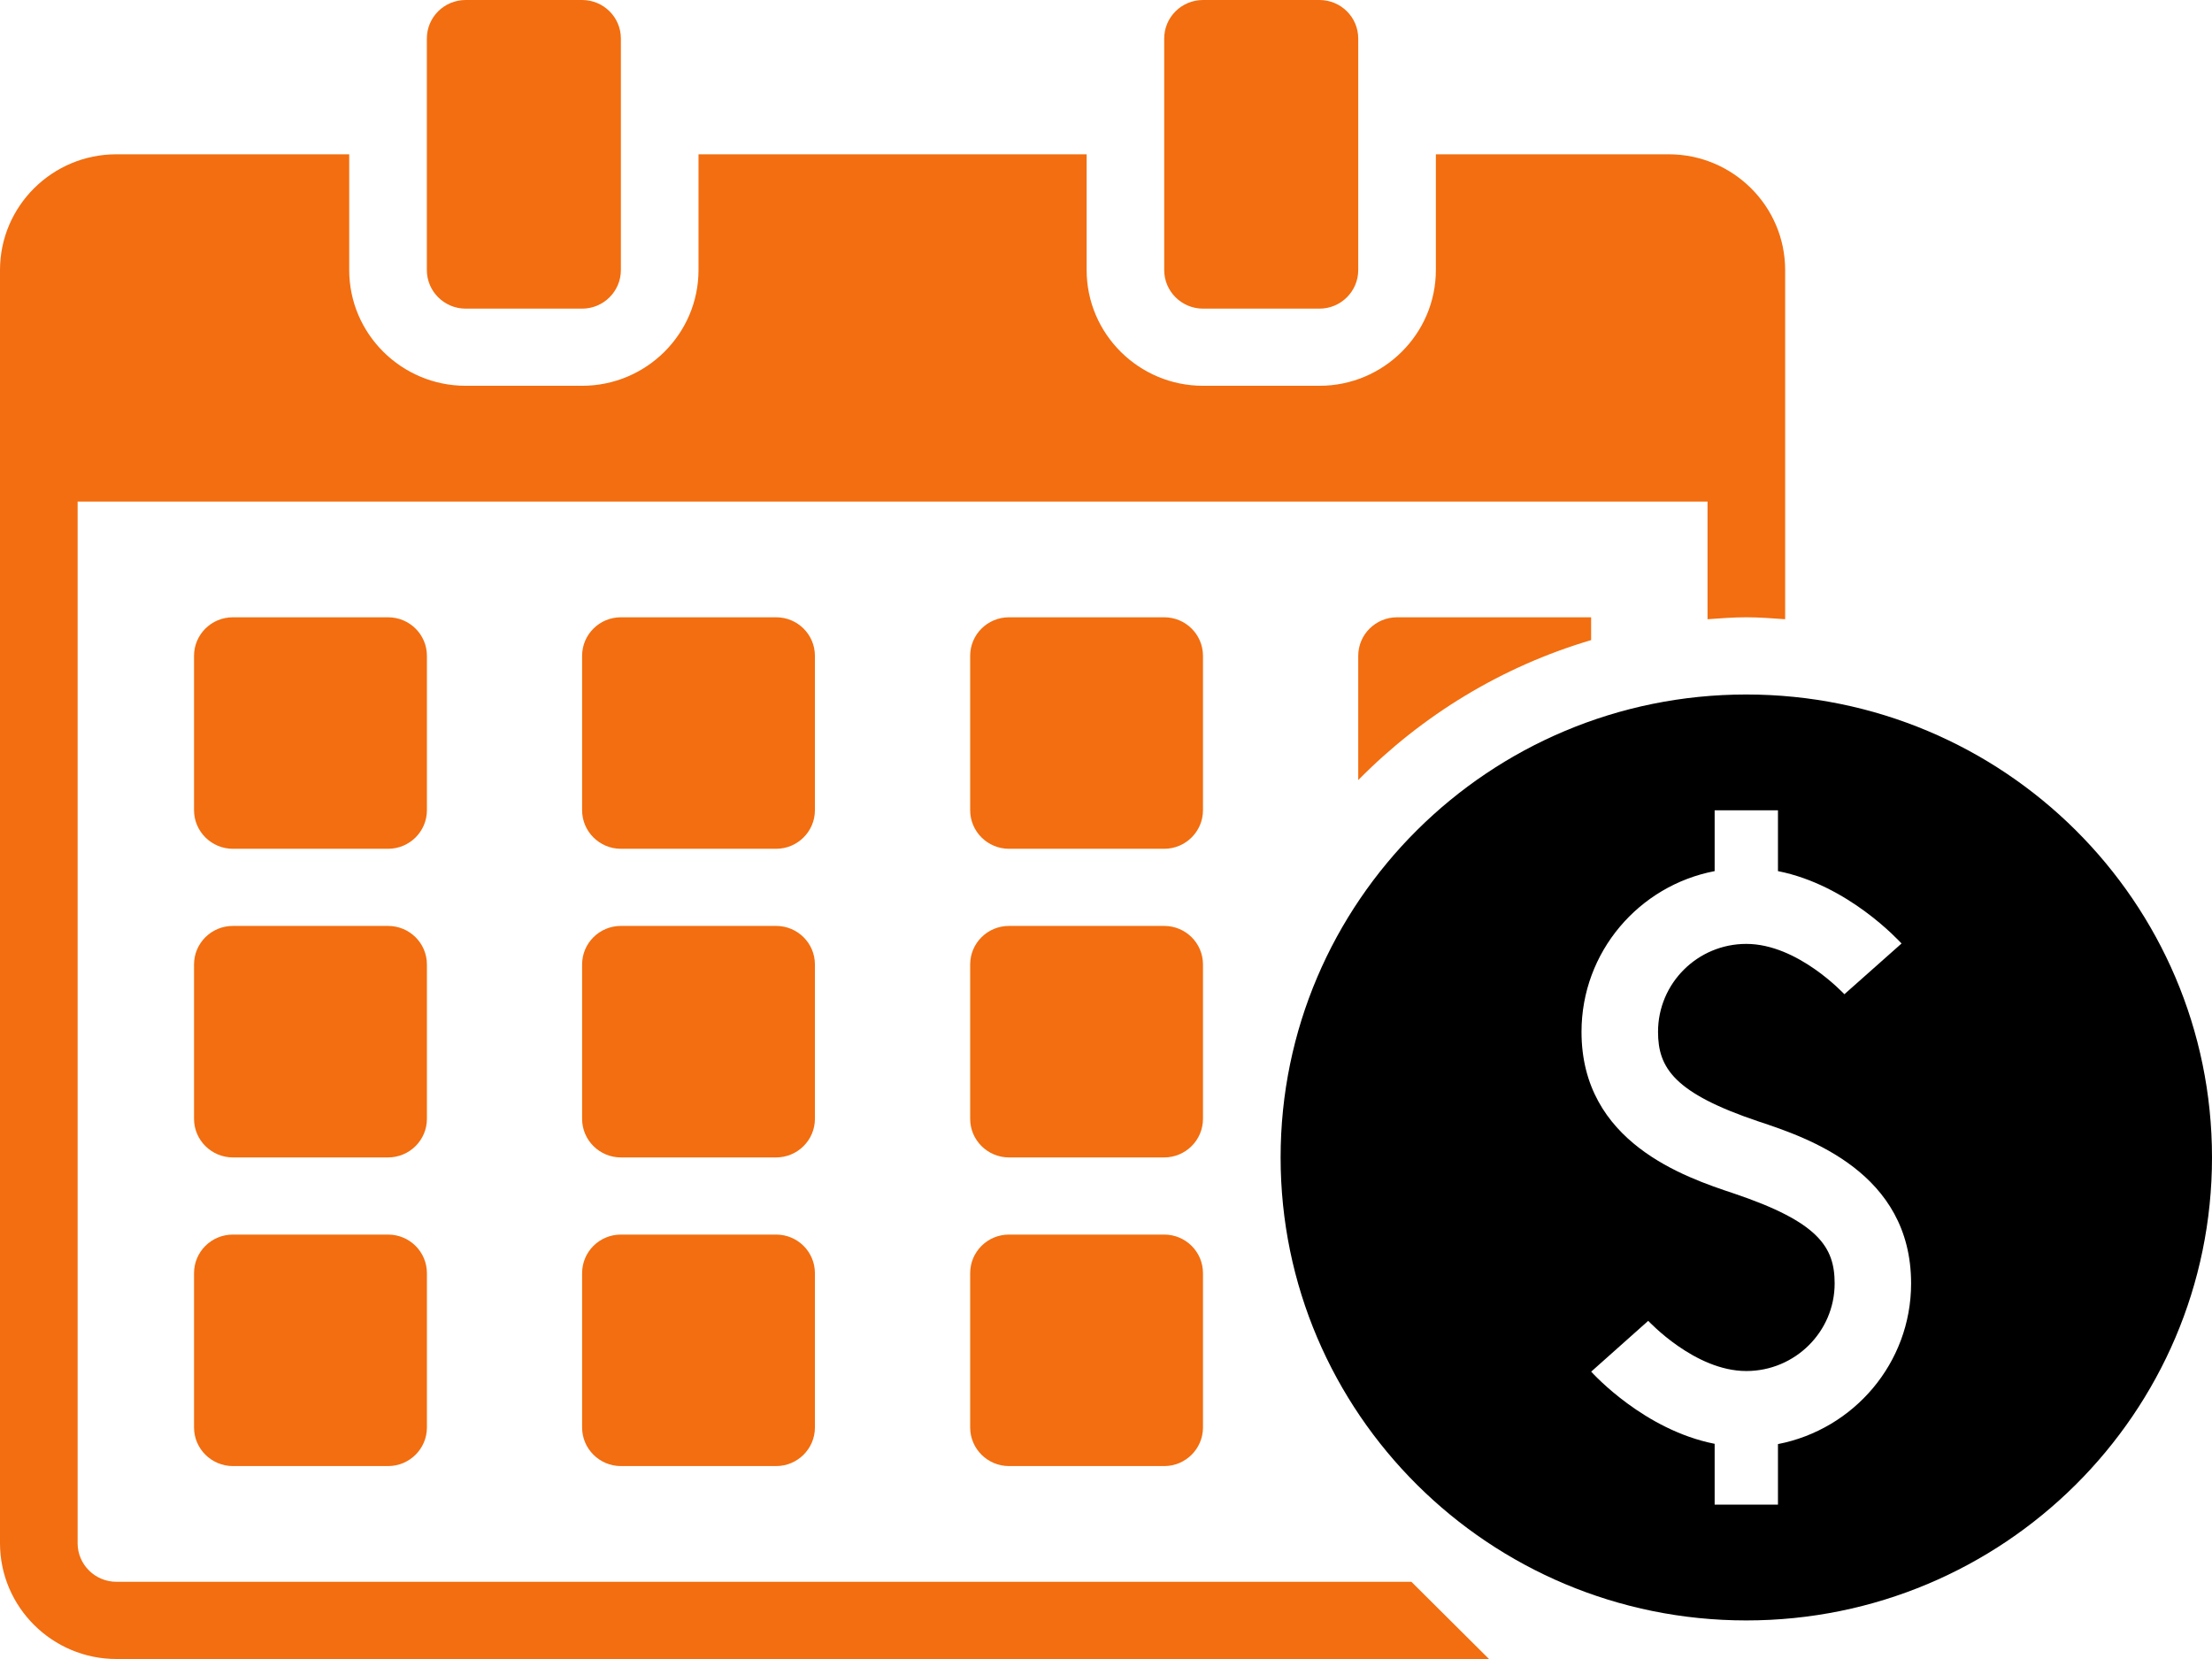
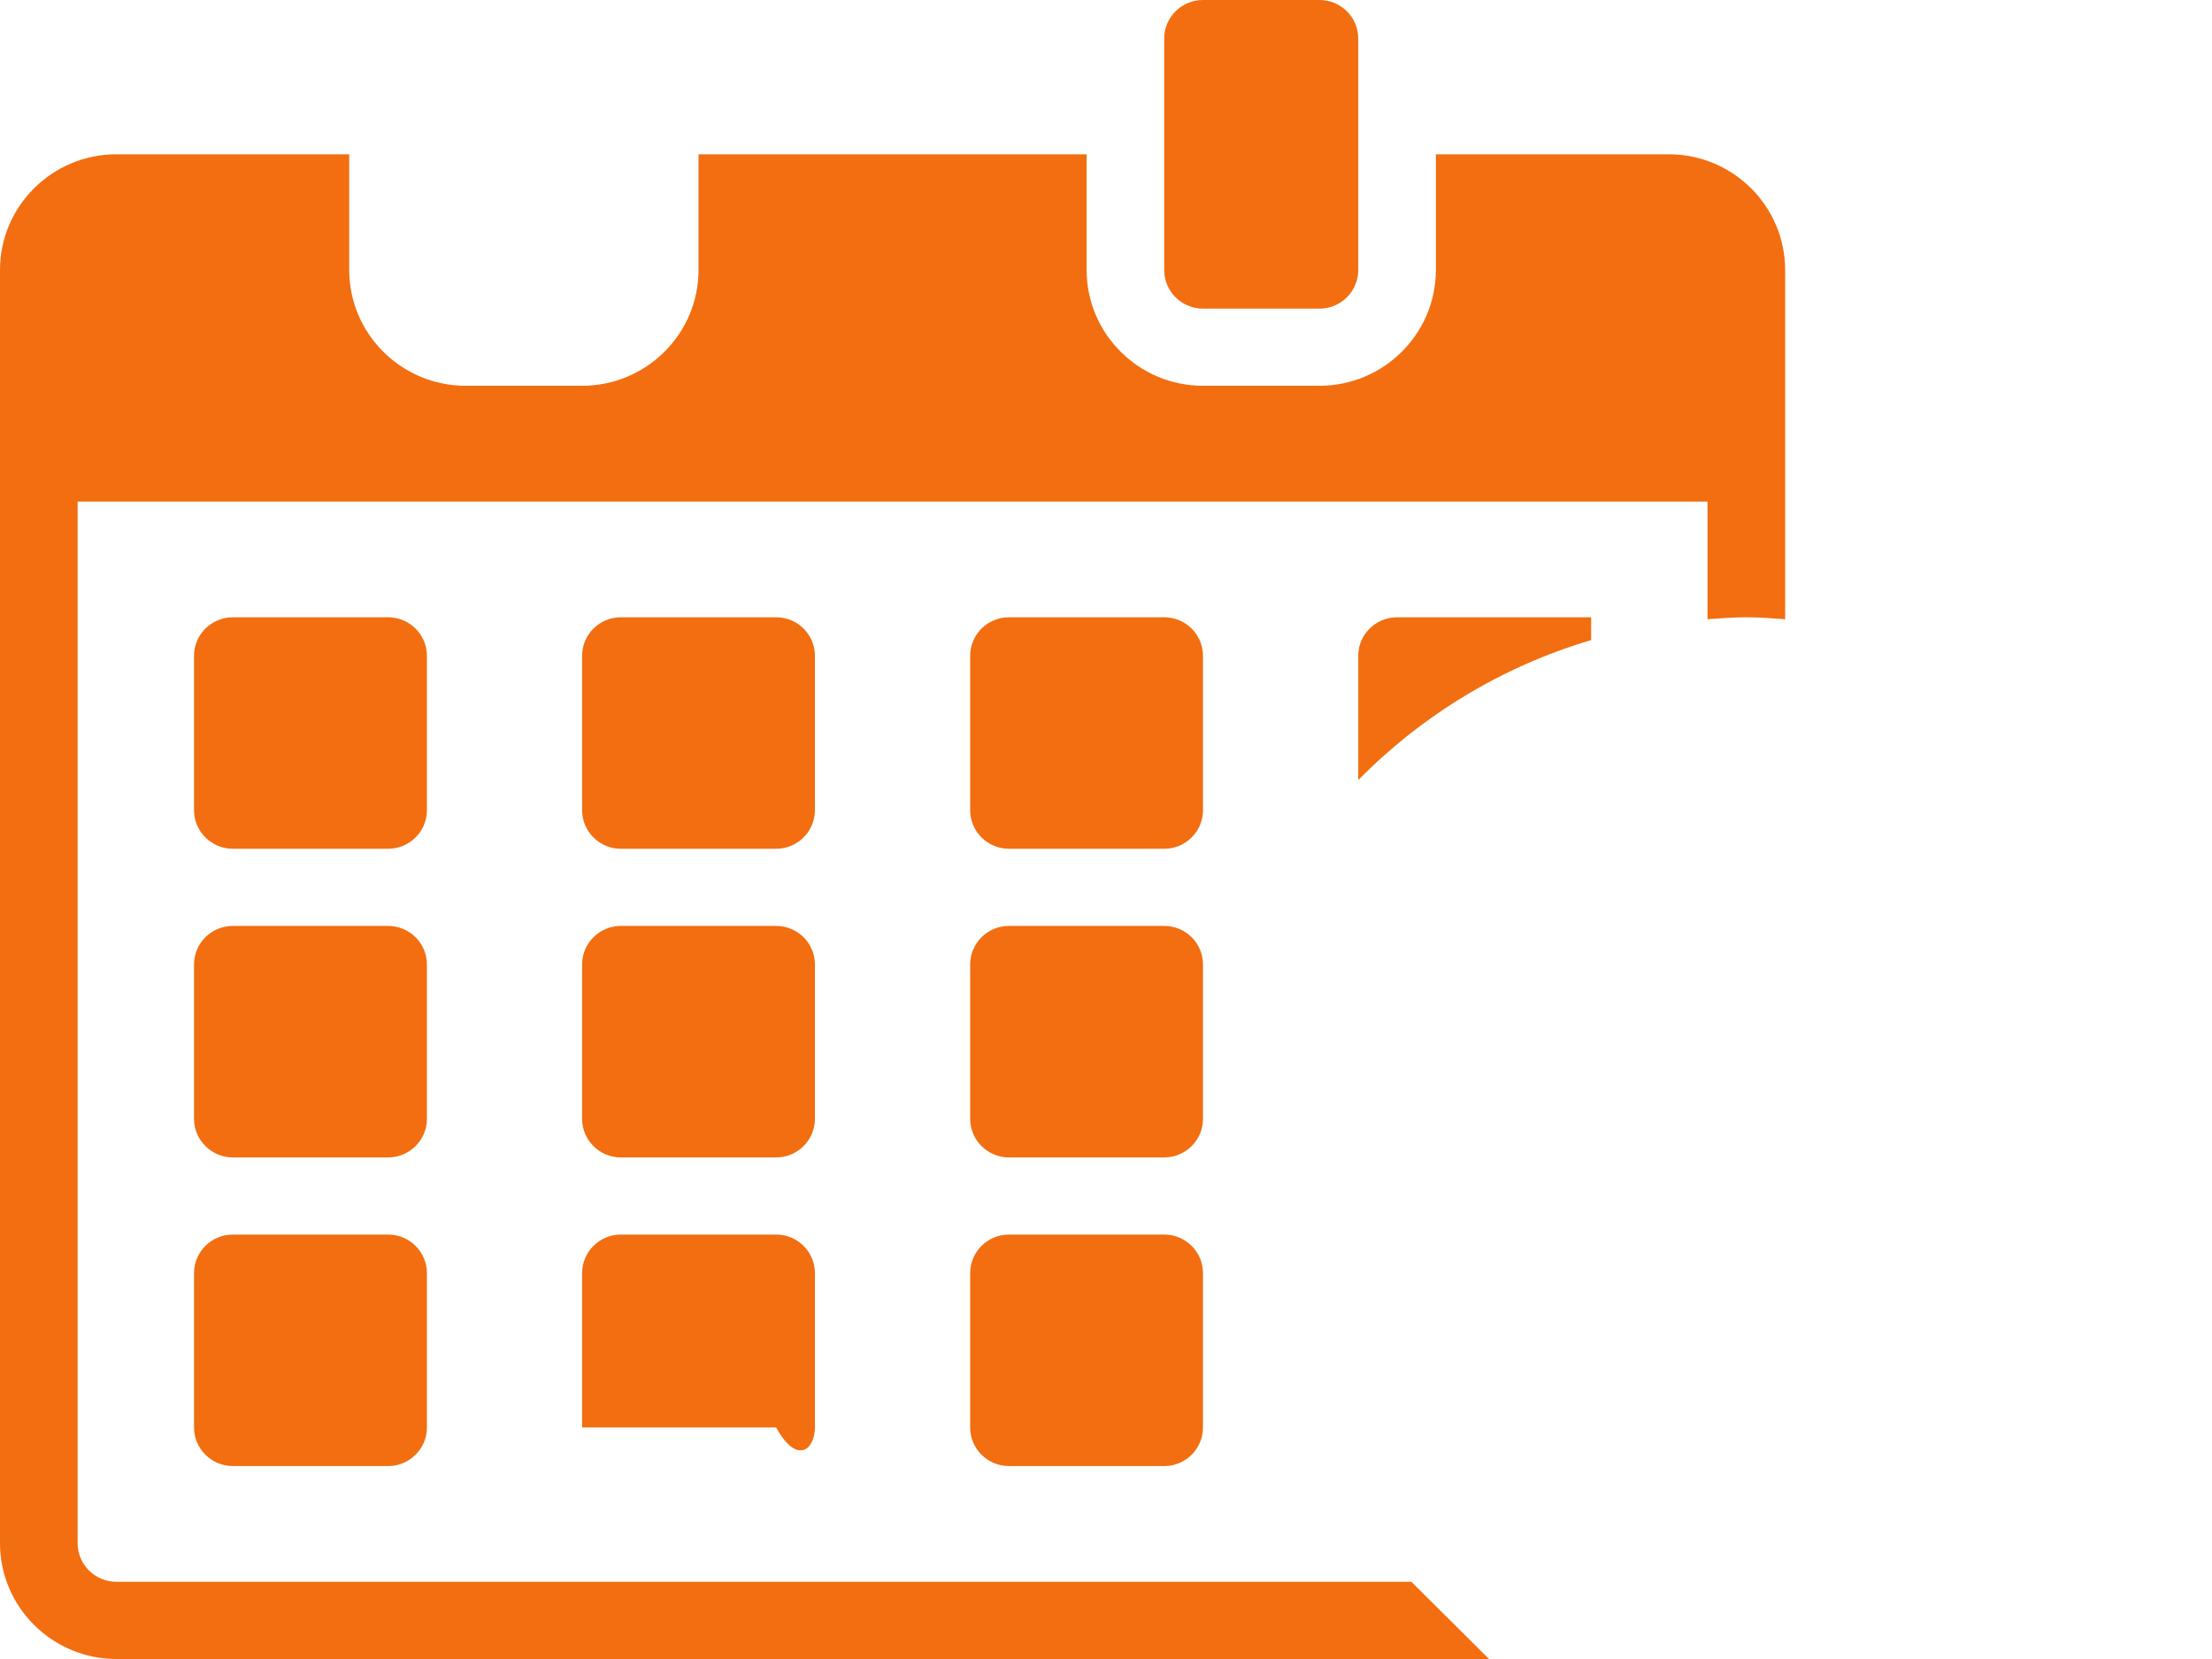
<svg xmlns="http://www.w3.org/2000/svg" width="32" height="24" viewBox="0 0 32 24" fill="none">
  <path d="M5.614 17.86H3.369C3.058 17.86 2.807 18.109 2.807 18.419V20.651C2.807 20.958 3.059 21.209 3.369 21.209H5.614C5.925 21.209 6.176 20.958 6.176 20.651V18.419C6.176 18.109 5.924 17.86 5.614 17.86Z" fill="#F26E10" />
-   <path d="M11.228 17.86H8.982C8.672 17.86 8.421 18.109 8.421 18.419V20.651C8.421 20.958 8.672 21.209 8.982 21.209H11.228C11.538 21.209 11.789 20.958 11.789 20.651V18.419C11.789 18.109 11.538 17.86 11.228 17.86Z" fill="#F26E10" />
+   <path d="M11.228 17.86H8.982C8.672 17.86 8.421 18.109 8.421 18.419V20.651H11.228C11.538 21.209 11.789 20.958 11.789 20.651V18.419C11.789 18.109 11.538 17.86 11.228 17.86Z" fill="#F26E10" />
  <path d="M16.842 17.86H14.597C14.286 17.86 14.035 18.109 14.035 18.419V20.651C14.035 20.958 14.286 21.209 14.597 21.209H16.842C17.152 21.209 17.403 20.958 17.403 20.651V18.419C17.403 18.109 17.152 17.86 16.842 17.86Z" fill="#F26E10" />
  <path d="M6.176 13.953C6.176 13.644 5.924 13.395 5.614 13.395H3.369C3.058 13.395 2.807 13.644 2.807 13.953V16.186C2.807 16.493 3.059 16.744 3.369 16.744H5.614C5.925 16.744 6.176 16.493 6.176 16.186V13.953Z" fill="#F26E10" />
  <path d="M11.789 13.953C11.789 13.644 11.538 13.395 11.228 13.395H8.982C8.672 13.395 8.421 13.644 8.421 13.953V16.186C8.421 16.493 8.672 16.744 8.982 16.744H11.228C11.538 16.744 11.789 16.493 11.789 16.186V13.953Z" fill="#F26E10" />
  <path d="M17.403 13.953C17.403 13.644 17.152 13.395 16.842 13.395H14.597C14.286 13.395 14.035 13.644 14.035 13.953V16.186C14.035 16.493 14.286 16.744 14.597 16.744H16.842C17.152 16.744 17.403 16.493 17.403 16.186V13.953Z" fill="#F26E10" />
  <path d="M6.176 9.488C6.176 9.179 5.924 8.93 5.614 8.93H3.369C3.058 8.93 2.807 9.179 2.807 9.488V11.721C2.807 12.028 3.059 12.279 3.369 12.279H5.614C5.925 12.279 6.176 12.028 6.176 11.721V9.488Z" fill="#F26E10" />
  <path d="M11.789 9.488C11.789 9.179 11.538 8.93 11.228 8.93H8.982C8.672 8.93 8.421 9.179 8.421 9.488V11.721C8.421 12.028 8.672 12.279 8.982 12.279H11.228C11.538 12.279 11.789 12.028 11.789 11.721V9.488Z" fill="#F26E10" />
  <path d="M17.403 9.488C17.403 9.179 17.152 8.93 16.842 8.93H14.597C14.286 8.93 14.035 9.179 14.035 9.488V11.721C14.035 12.028 14.286 12.279 14.597 12.279H16.842C17.152 12.279 17.403 12.028 17.403 11.721V9.488Z" fill="#F26E10" />
-   <path d="M25.263 10.047C21.543 10.047 18.526 13.047 18.526 16.744C18.526 20.442 21.543 23.442 25.263 23.442C28.984 23.442 32 20.442 32 16.744C32 13.047 28.984 10.047 25.263 10.047ZM25.721 20.891V21.767H24.805V20.887C23.789 20.687 23.055 19.882 23.019 19.843L23.844 19.108C23.851 19.113 24.516 19.834 25.263 19.834C25.968 19.834 26.541 19.265 26.541 18.567C26.541 18.04 26.308 17.678 25.085 17.266C24.369 17.028 22.879 16.527 22.879 14.927C22.879 13.773 23.708 12.812 24.805 12.602V11.722H25.721V12.602C26.738 12.803 27.47 13.61 27.509 13.649L26.682 14.383C26.676 14.379 26.009 13.655 25.263 13.655C24.558 13.655 23.986 14.224 23.986 14.927C23.986 15.45 24.221 15.814 25.441 16.224C26.157 16.461 27.647 16.963 27.647 18.567C27.647 19.718 26.818 20.678 25.721 20.891Z" fill="black" />
  <path d="M19.649 9.488V11.285C20.571 10.349 21.724 9.643 23.018 9.26V8.93H20.211C19.901 8.93 19.649 9.179 19.649 9.488Z" fill="#F26E10" />
  <path d="M19.088 4.465C19.398 4.465 19.649 4.214 19.649 3.907V0.558C19.649 0.249 19.398 0 19.088 0H17.404C17.093 0 16.842 0.249 16.842 0.558V3.907C16.842 4.214 17.093 4.465 17.404 4.465H19.088Z" fill="#F26E10" />
-   <path d="M8.421 4.465C8.731 4.465 8.982 4.214 8.982 3.907V0.558C8.982 0.249 8.731 0 8.421 0H6.737C6.426 0 6.175 0.249 6.175 0.558V3.907C6.175 4.214 6.426 4.465 6.737 4.465H8.421Z" fill="#F26E10" />
  <path d="M1.684 24H21.541L20.418 22.883H1.684C1.375 22.883 1.123 22.633 1.123 22.326V7.256H24.702V8.958C24.888 8.945 25.074 8.93 25.263 8.93C25.453 8.93 25.638 8.945 25.825 8.958V3.907C25.825 2.982 25.069 2.232 24.14 2.232H20.772V3.907C20.772 4.829 20.016 5.581 19.088 5.581H17.404C16.475 5.581 15.72 4.829 15.72 3.907V2.232H10.105V3.907C10.105 4.829 9.35 5.581 8.421 5.581H6.737C5.808 5.581 5.052 4.829 5.052 3.907V2.232H1.684C0.756 2.232 0 2.982 0 3.907V22.325C0 23.247 0.756 24 1.684 24Z" fill="#F26E10" />
</svg>